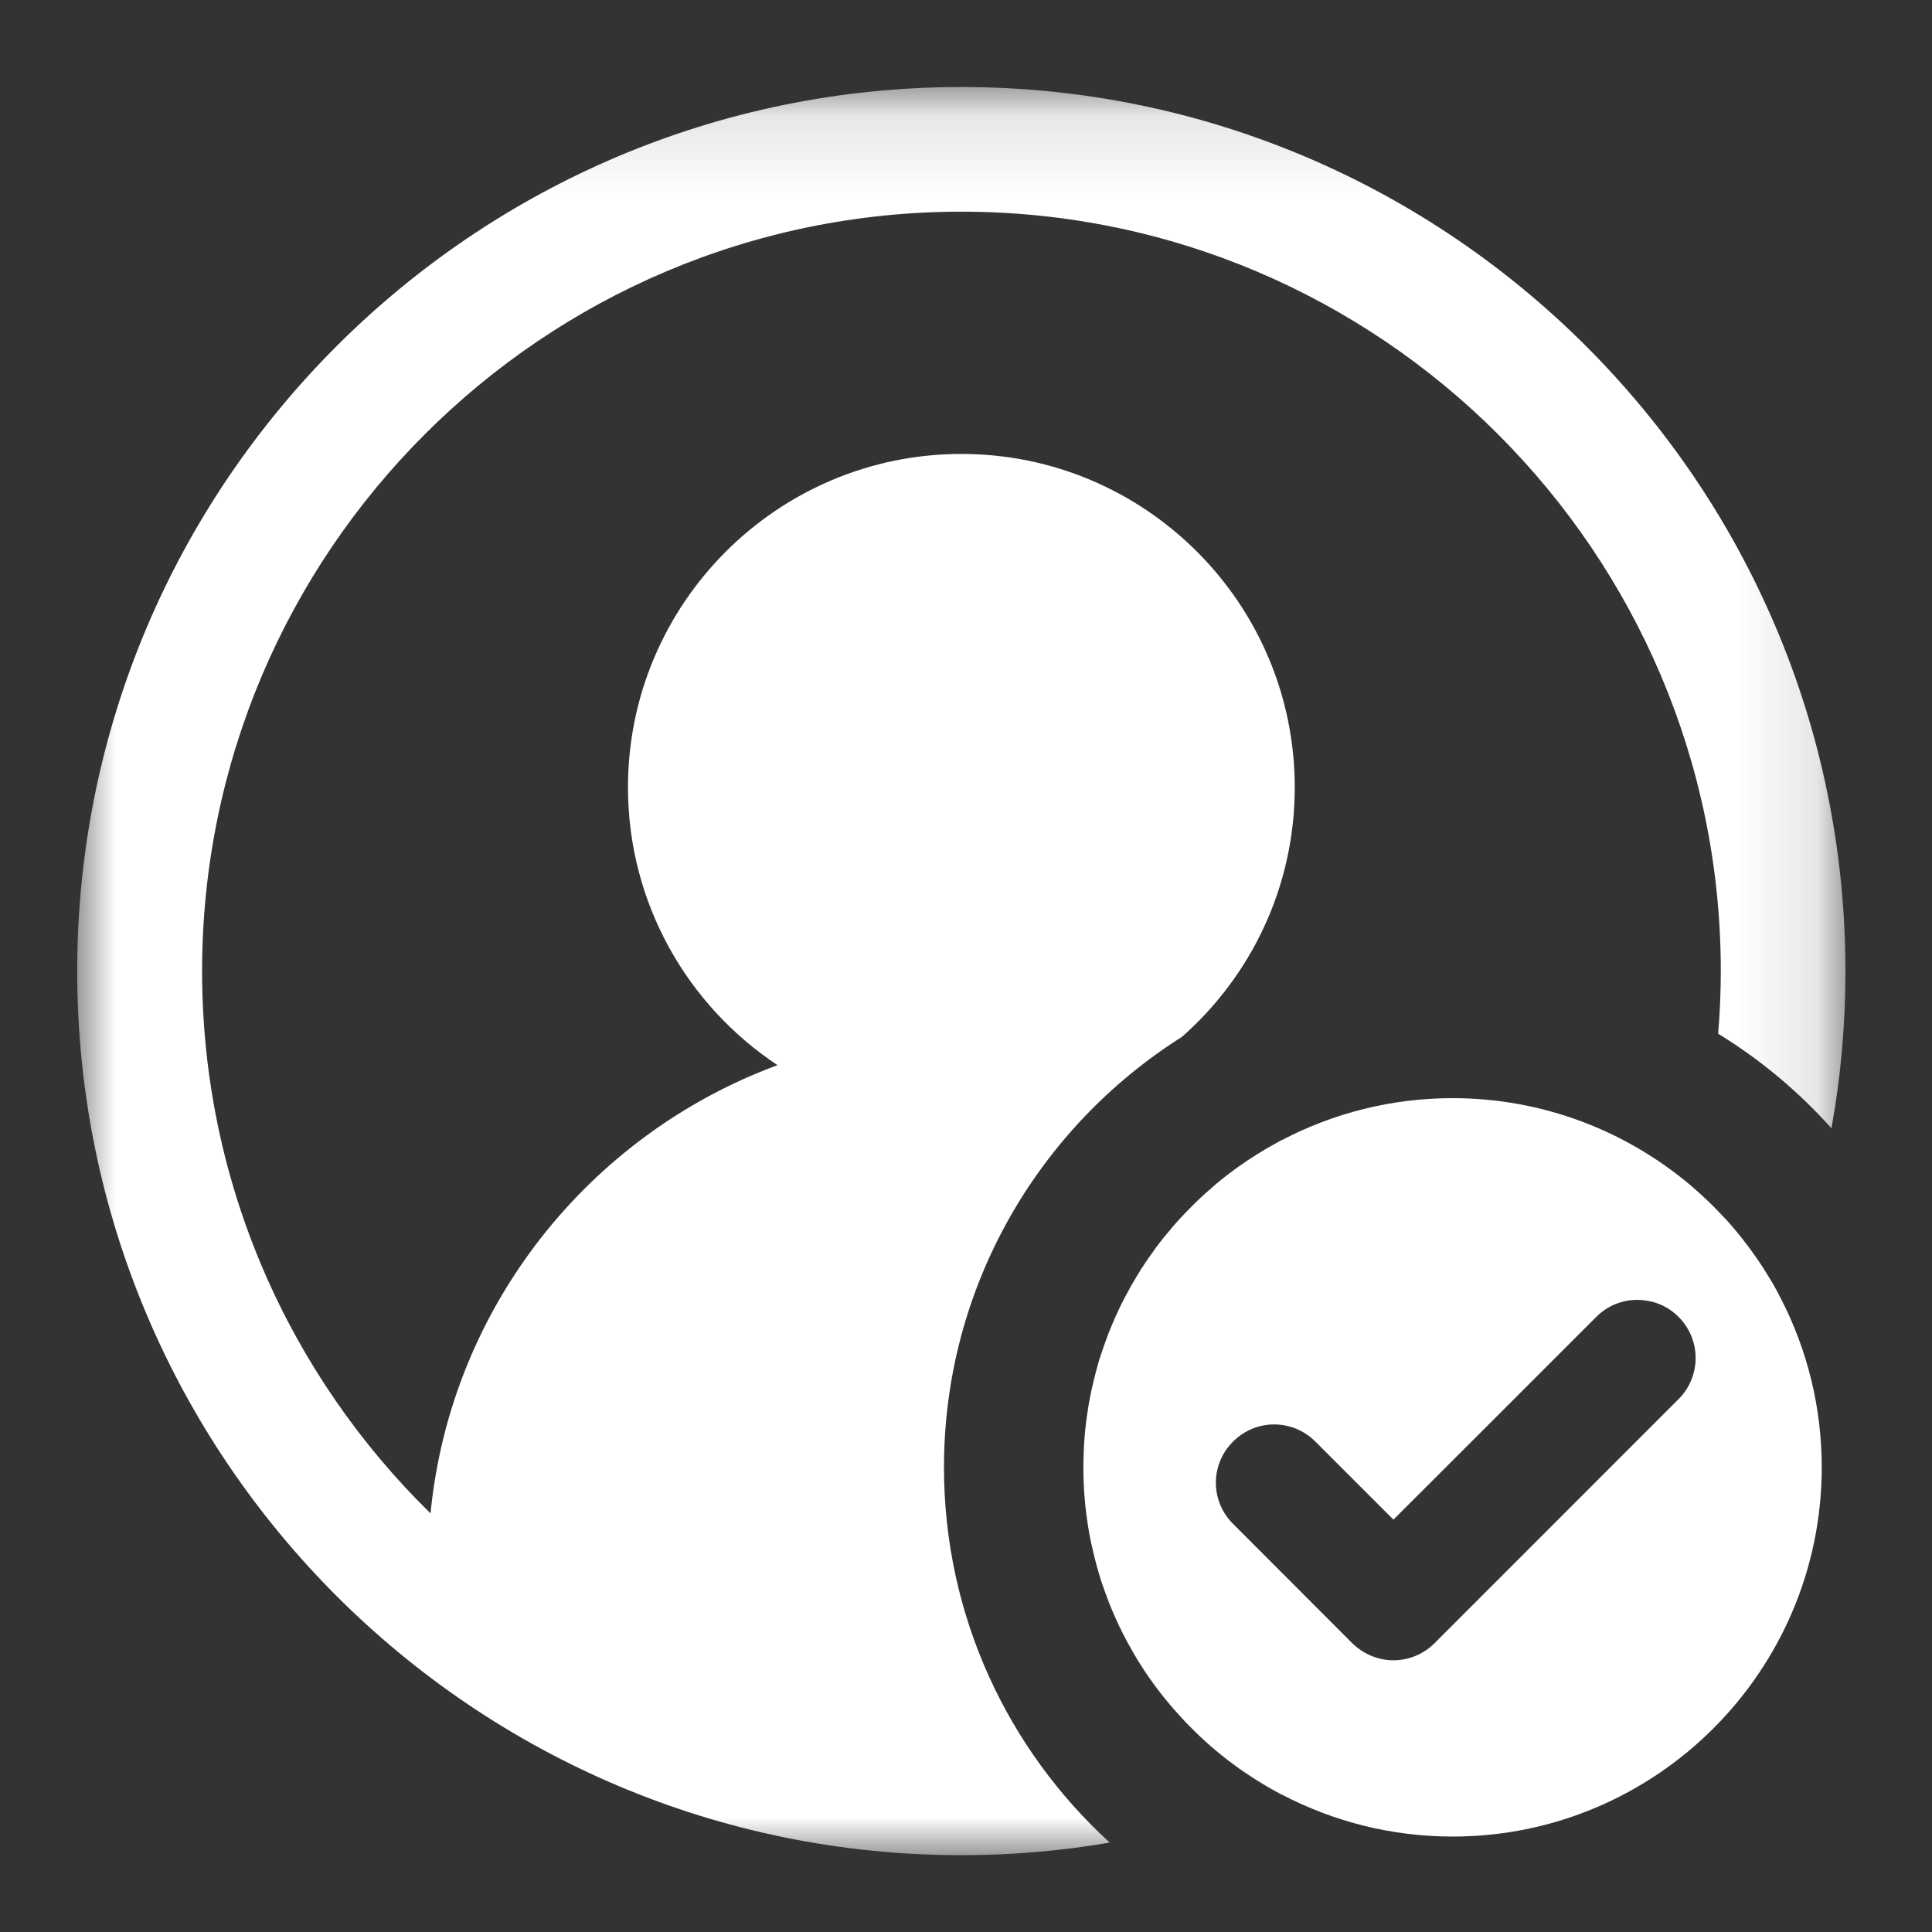
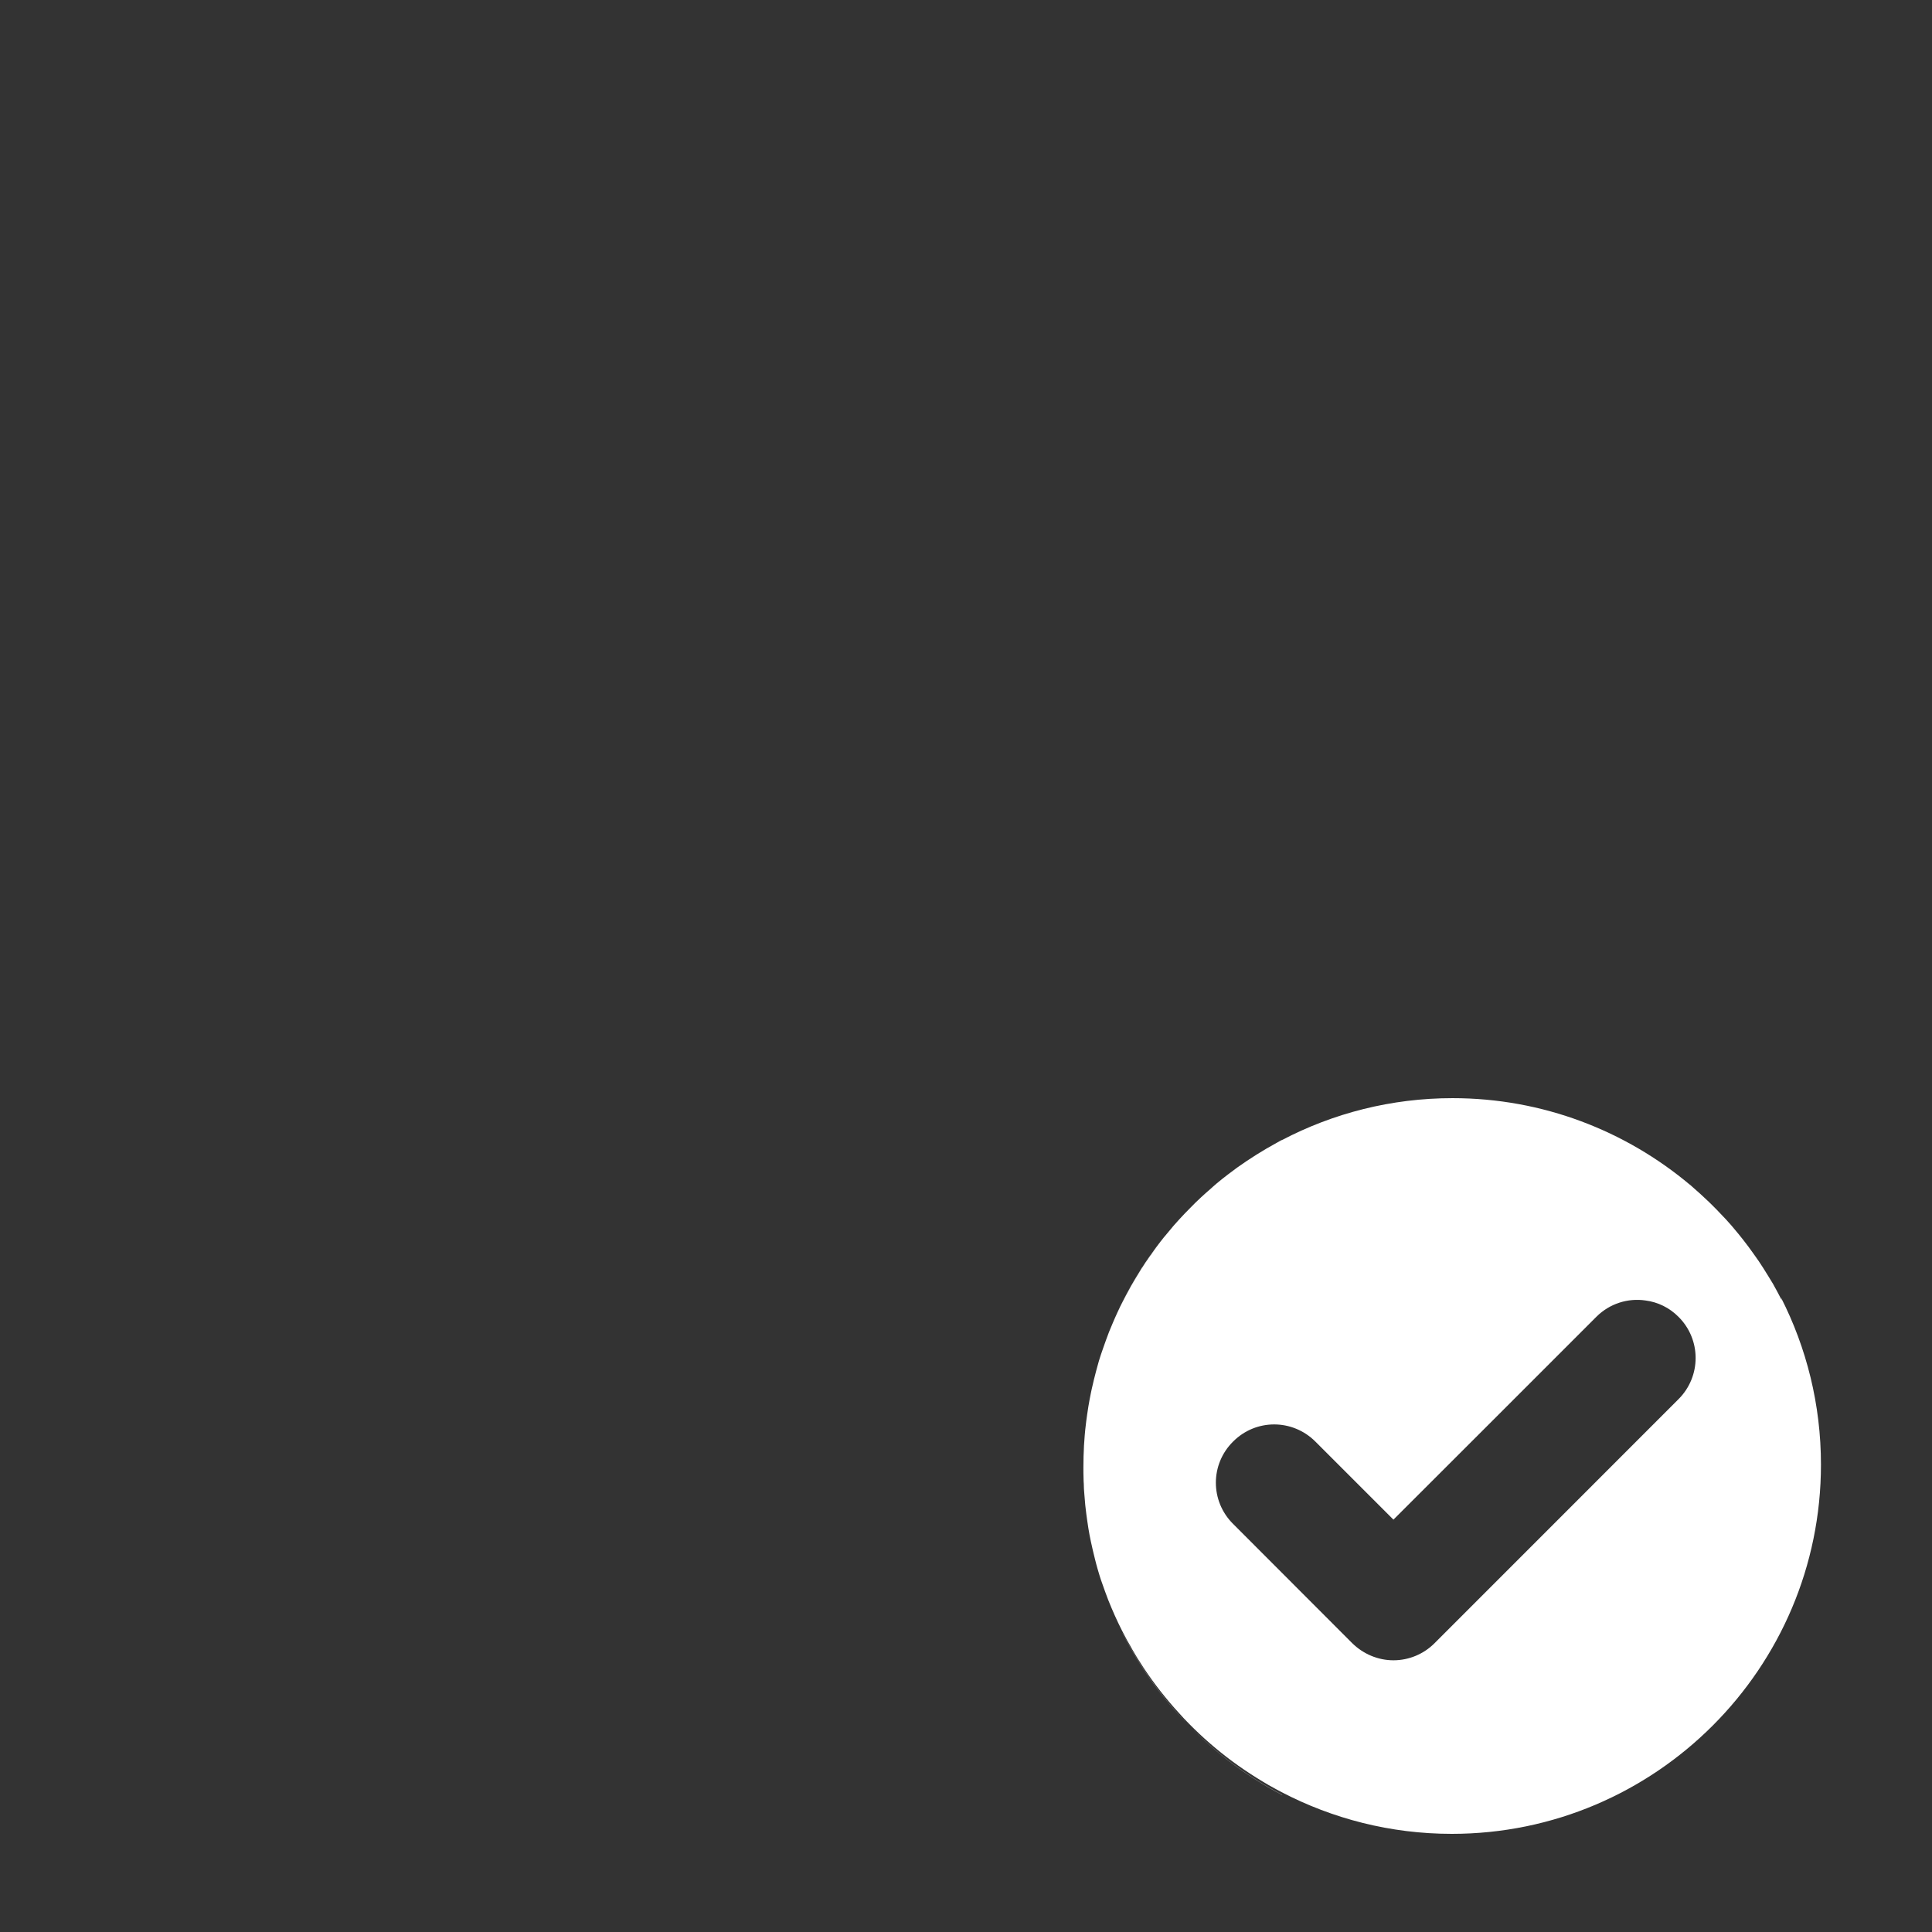
<svg xmlns="http://www.w3.org/2000/svg" xmlns:xlink="http://www.w3.org/1999/xlink" width="25" height="25" viewBox="0 0 25 25">
  <rect x="0" y="0" width="25" height="25" fill="#333333" stroke="none" />
  <defs>
    <path id="prefix__a" d="M0 0.121L22.879 0.121 22.879 23 0 23z" />
  </defs>
  <g fill="none" fill-rule="evenodd">
    <g transform="translate(1 1) translate(0 .006)">
      <mask id="prefix__b" fill="#fff">
        <use xlink:href="#prefix__a" />
      </mask>
-       <path fill="#FFF" d="M11.439.12C5.131.12-.001 5.253-.001 11.56S5.132 23 11.44 23c.654 0 1.296-.055 1.92-.163-1.318-1.203-2.145-2.935-2.145-4.856 0-2.342 1.23-4.402 3.078-5.569.896-.789 1.461-1.944 1.461-3.23 0-2.379-1.934-4.314-4.314-4.314-2.379 0-4.314 1.935-4.314 4.314 0 1.5.77 2.823 1.935 3.595-2.434.898-4.229 3.126-4.49 5.8-1.823-1.784-2.956-4.27-2.956-7.017 0-5.419 4.408-9.827 9.825-9.827 5.418 0 9.827 4.408 9.827 9.827 0 .273-.012.542-.034.81.547.336 1.041.749 1.466 1.224.12-.66.181-1.34.181-2.034C22.88 5.252 17.747.12 11.44.12" mask="url(#prefix__b)" />
    </g>
    <path fill="#FFF" d="M14.066 15.006c-.272.34-.499.718-.671 1.123.171-.405.396-.784.67-1.123M15.008 14.109c-.162.118-.318.246-.465.382.148-.138.303-.265.465-.382M15.59 13.752c-.024.011-.047.024-.068.035.021-.014.044-.025.066-.037l.001.002zM13.527 20.132c.226.447.52.854.869 1.208-.35-.352-.644-.76-.87-1.208M15.593 22.225l-.003.001c-.444-.232-.846-.531-1.194-.886.35.354.752.654 1.197.885M20.921 14.377l-.052-.045v-.002l.052.047" transform="translate(1 1)" />
-     <path fill="#FFF" d="M20.72 17.105l-3.157 3.158c-.14.14-.33.221-.532.221-.2 0-.39-.081-.533-.221l-1.542-1.544c-.297-.295-.297-.771 0-1.065.295-.297.77-.295 1.065 0l1.01 1.01 1.1-1.099 1.525-1.525c.174-.174.411-.245.636-.212.158.02.309.092.428.212.295.294.295.77 0 1.065m1.336-1.28c-.037-.073-.075-.143-.114-.213l-.061-.1-.061-.098c-.041-.065-.084-.129-.129-.19-.044-.063-.09-.124-.137-.184l-.06-.075-.086-.103-.076-.085-.08-.084c-.026-.028-.053-.056-.08-.082-.026-.027-.054-.054-.082-.08-.055-.052-.112-.105-.169-.154l-.052-.045c-.831-.698-1.903-1.122-3.073-1.122-.795 0-1.546.196-2.207.542l-.067.035c-.178.097-.35.205-.514.322l-.12.09c-.049.037-.096.075-.143.114l-.045.039-.033.03c-.042.036-.083.072-.124.11-.05.045-.096.092-.143.14-.047.047-.094.096-.139.145l-.076.085-.12.144c-.034.042-.067.085-.1.13-.024.033-.048.066-.07.099-.017.023-.034.045-.048.068l-.023.032-.044.069h-.002l-.036.06-.049.08-.062.105-.014.027-.044.08-.039.075c-.025.048-.05.097-.072.147-.023.05-.046.1-.067.151l-.045.108c-.026.07-.053.141-.077.212-.02.054-.036.107-.053.16l-.02.072c-.01.038-.021.075-.03.113-.01.038-.02.077-.028.115-.01.039-.018.078-.026.116-.012.059-.023.117-.033.177l-.016.106c-.008.053-.014.105-.02.157l-.004.034c-.004.048-.01.097-.012.146-.004.043-.006.087-.007.13l-.003.068-.002.144c0 .048 0 .095.002.144 0 .022.001.047.003.07 0 .043.003.086.007.13l.012.144.004.034c.006.052.012.104.02.157l.016.108c.01.058.02.117.033.175l.026.116.028.115c.009.038.02.076.03.113.01.032.018.064.028.094l.01.035c.01.033.02.064.032.096.026.074.052.148.08.22.054.135.112.266.177.394l.066.126.05.087.019.035.047.08.017.028.083.13c.138.208.292.404.459.586.042.048.085.092.128.136.174.177.362.34.562.488.05.037.101.073.153.108.103.07.209.136.317.199.054.031.11.06.165.09.66.344 1.41.54 2.203.54 2.635 0 4.777-2.144 4.777-4.778 0-.778-.187-1.512-.517-2.161" transform="translate(1 1)" />
+     <path fill="#FFF" d="M20.72 17.105l-3.157 3.158c-.14.14-.33.221-.532.221-.2 0-.39-.081-.533-.221l-1.542-1.544c-.297-.295-.297-.771 0-1.065.295-.297.77-.295 1.065 0l1.01 1.01 1.1-1.099 1.525-1.525c.174-.174.411-.245.636-.212.158.02.309.092.428.212.295.294.295.77 0 1.065m1.336-1.28c-.037-.073-.075-.143-.114-.213l-.061-.1-.061-.098c-.041-.065-.084-.129-.129-.19-.044-.063-.09-.124-.137-.184l-.06-.075-.086-.103-.076-.085-.08-.084c-.026-.028-.053-.056-.08-.082-.026-.027-.054-.054-.082-.08-.055-.052-.112-.105-.169-.154l-.052-.045c-.831-.698-1.903-1.122-3.073-1.122-.795 0-1.546.196-2.207.542l-.067.035c-.178.097-.35.205-.514.322l-.12.09c-.049.037-.096.075-.143.114l-.045.039-.033.03c-.042.036-.083.072-.124.11-.05.045-.096.092-.143.14-.047.047-.094.096-.139.145l-.076.085-.12.144c-.034.042-.067.085-.1.13-.024.033-.048.066-.07.099-.017.023-.034.045-.048.068l-.023.032-.044.069h-.002l-.036.06-.049.08-.062.105-.014.027-.044.08-.039.075c-.025.048-.05.097-.072.147-.023.05-.046.1-.067.151l-.045.108c-.026.07-.053.141-.077.212-.02.054-.036.107-.053.16l-.02.072c-.01.038-.021.075-.03.113-.01.038-.02.077-.028.115-.01.039-.018.078-.026.116-.012.059-.023.117-.033.177l-.016.106c-.008.053-.014.105-.02.157l-.004.034c-.004.048-.01.097-.012.146-.004.043-.006.087-.007.13l-.003.068-.002.144c0 .048 0 .095.002.144 0 .022.001.047.003.07 0 .043.003.086.007.13l.012.144.004.034c.006.052.012.104.02.157l.016.108c.01.058.02.117.033.175l.026.116.028.115c.009.038.02.076.03.113.01.032.018.064.028.094c.01.033.02.064.032.096.026.074.052.148.08.22.054.135.112.266.177.394l.066.126.05.087.019.035.047.08.017.028.083.13c.138.208.292.404.459.586.042.048.085.092.128.136.174.177.362.34.562.488.05.037.101.073.153.108.103.07.209.136.317.199.054.031.11.06.165.09.66.344 1.41.54 2.203.54 2.635 0 4.777-2.144 4.777-4.778 0-.778-.187-1.512-.517-2.161" transform="translate(1 1)" />
  </g>
</svg>